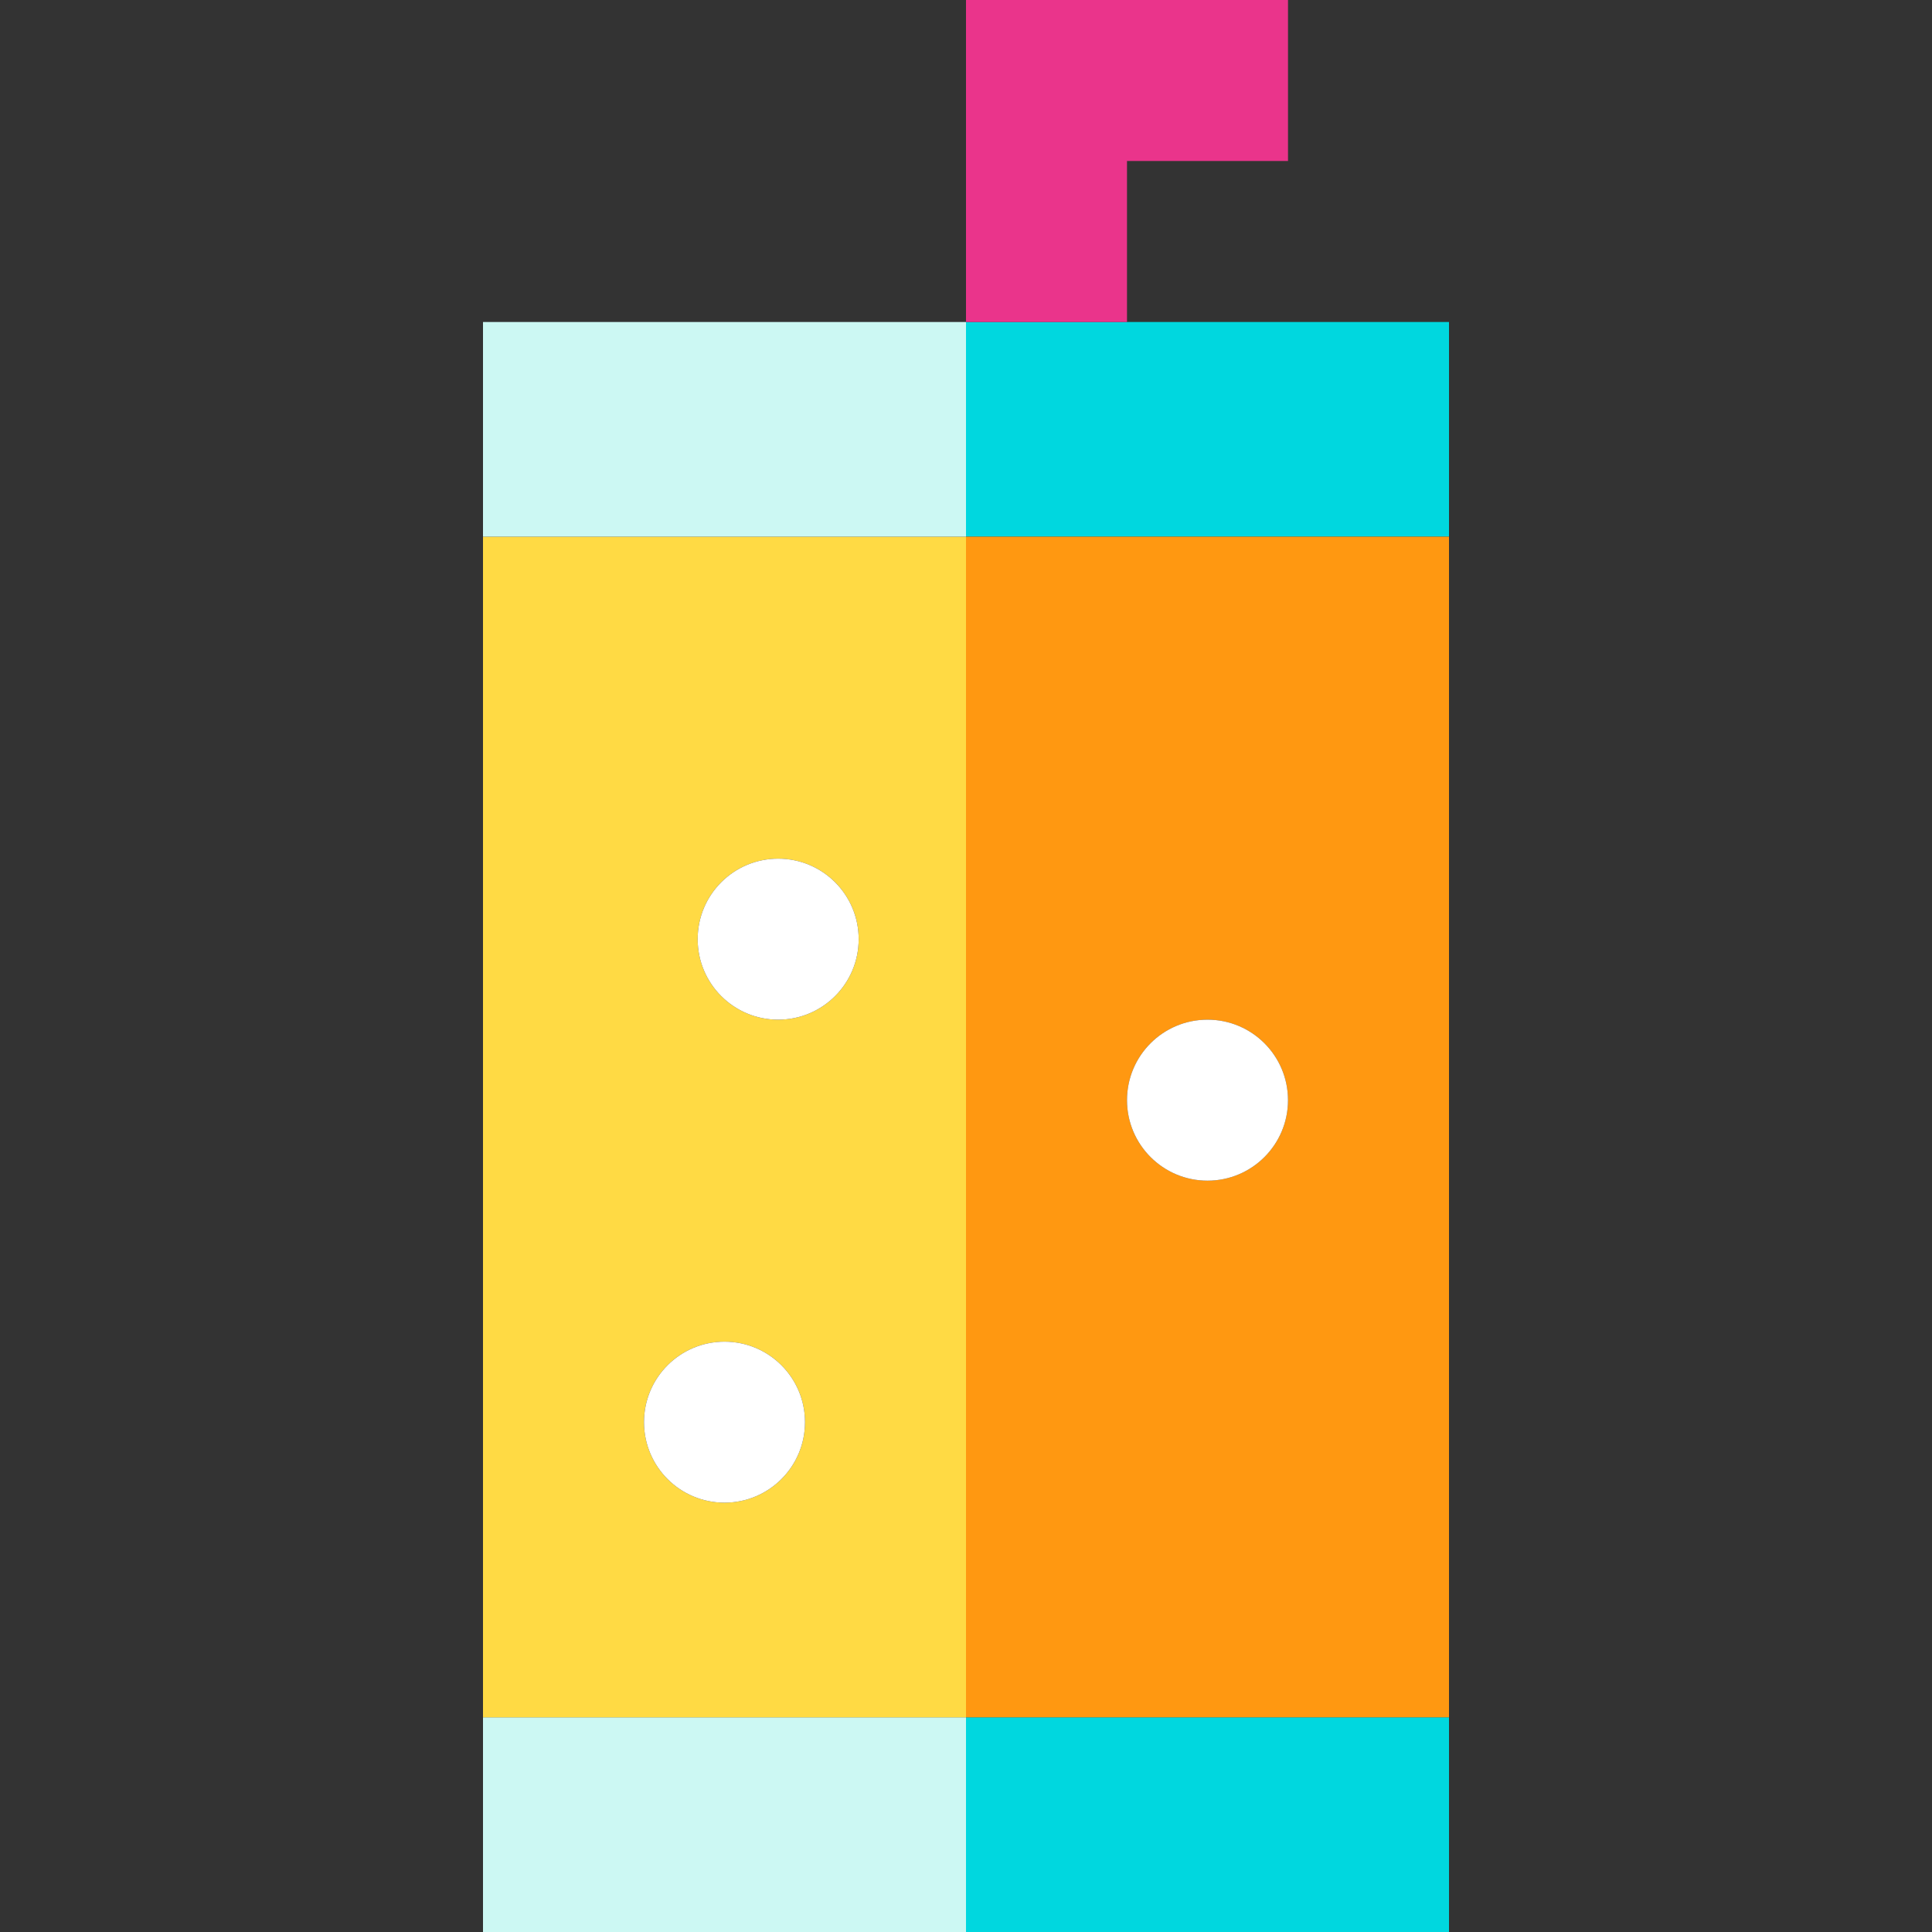
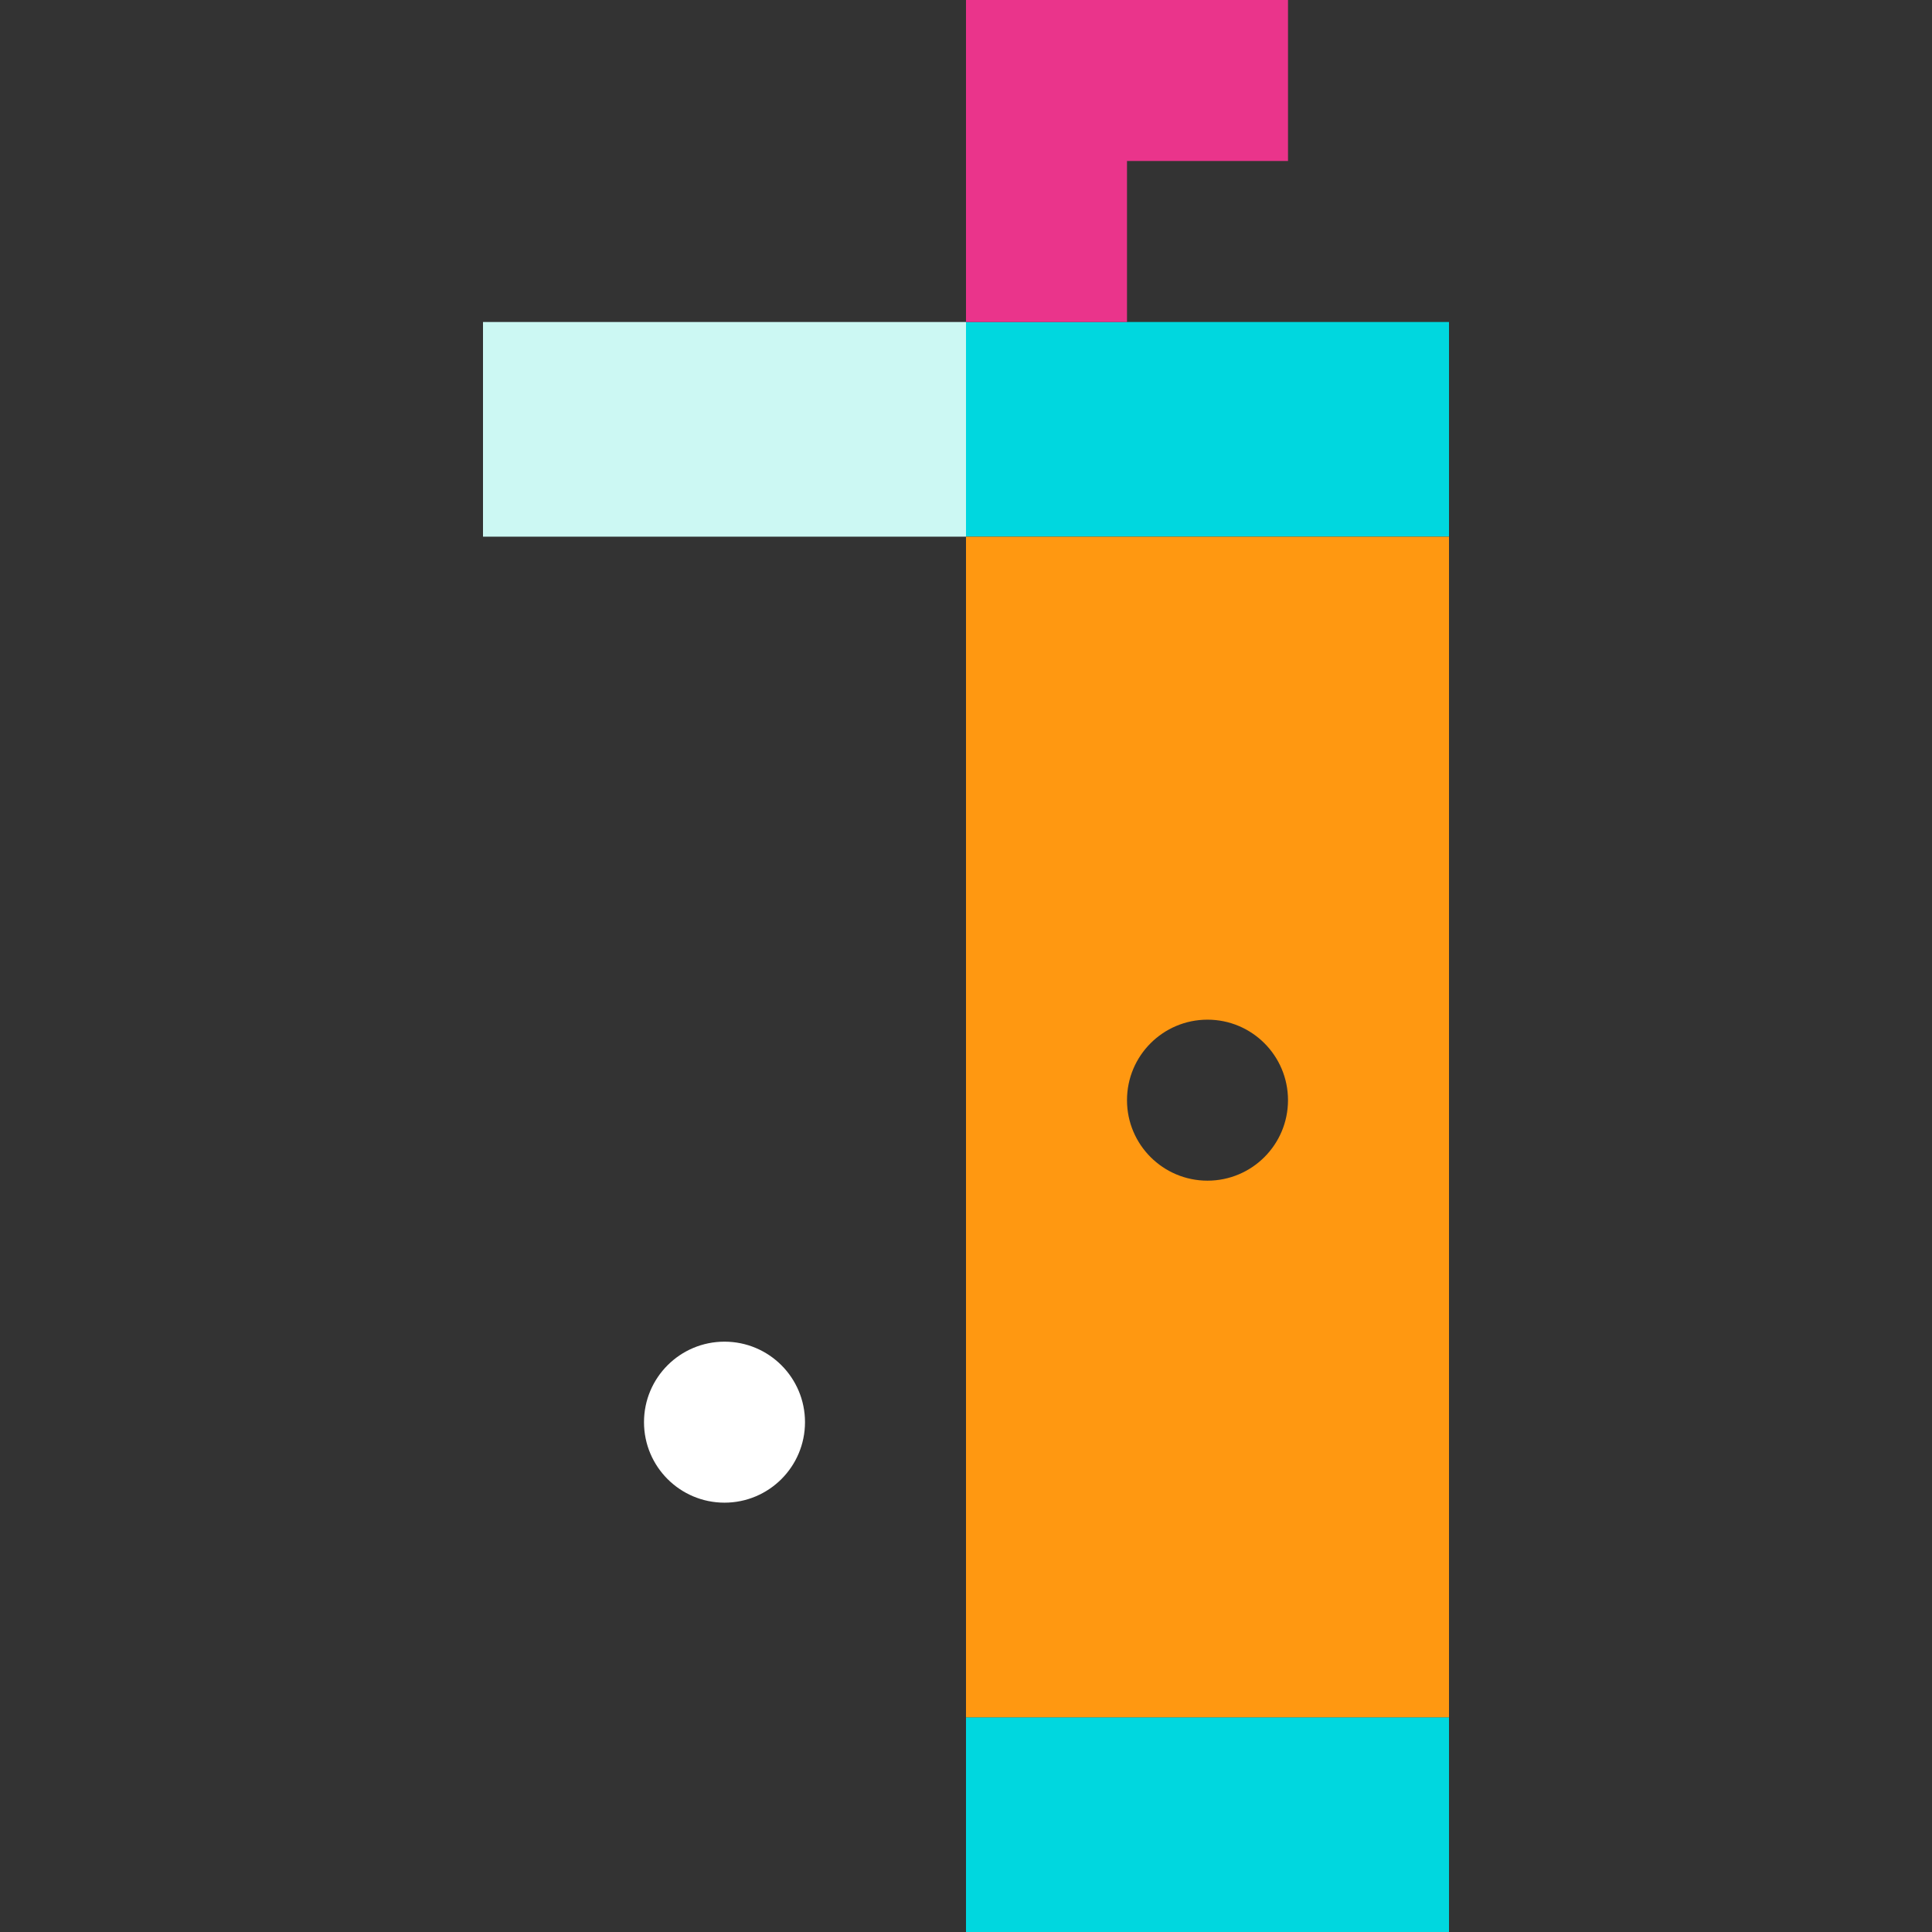
<svg xmlns="http://www.w3.org/2000/svg" version="1.1" id="Capa_1" x="0px" y="0px" viewBox="0 0 360 360" style="enable-background:new 0 0 360 360;" xml:space="preserve">
  <rect x="0" y="0" width="360" height="360" fill="#333333" stroke="none" />
  <g id="XMLID_842_">
-     <rect id="XMLID_858_" x="90" y="320" style="fill:#CCF8F3;" width="90" height="40" />
-     <path id="XMLID_859_" style="fill:#FFDA44;" d="M180,100H90v220h90V100z M135,280c-8.284,0-15-6.716-15-15s6.716-15,15-15   s15,6.716,15,15S143.284,280,135,280z M145,190c-8.284,0-15-6.716-15-15s6.716-15,15-15s15,6.716,15,15S153.284,190,145,190z" />
    <rect id="XMLID_863_" x="180" y="320" style="fill:#00D7DF;" width="90" height="40" />
    <rect id="XMLID_864_" x="90" y="60" style="fill:#CCF8F3;" width="90" height="40" />
    <polygon id="XMLID_865_" style="fill:#00D7DF;" points="210,60 180,60 180,100 270,100 270,60  " />
-     <path id="XMLID_866_" style="fill:#FF9811;" d="M180,320h90V100h-90V320z M225,190c8.284,0,15,6.716,15,15s-6.716,15-15,15   s-15-6.716-15-15S216.716,190,225,190z" />
+     <path id="XMLID_866_" style="fill:#FF9811;" d="M180,320h90V100h-90V320z M225,190c8.284,0,15,6.716,15,15s-6.716,15-15,15   s-15-6.716-15-15S216.716,190,225,190" />
    <circle id="XMLID_869_" style="fill:#FFFFFF;" cx="135" cy="265" r="15" />
-     <circle id="XMLID_870_" style="fill:#FFFFFF;" cx="225" cy="205" r="15" />
-     <circle id="XMLID_871_" style="fill:#FFFFFF;" cx="145" cy="175" r="15" />
    <polygon id="XMLID_872_" style="fill:#EA348B;" points="210,30 240,30 240,0 180,0 180,60 210,60  " />
  </g>
  <g>
</g>
  <g>
</g>
  <g>
</g>
  <g>
</g>
  <g>
</g>
  <g>
</g>
  <g>
</g>
  <g>
</g>
  <g>
</g>
  <g>
</g>
  <g>
</g>
  <g>
</g>
  <g>
</g>
  <g>
</g>
  <g>
</g>
</svg>